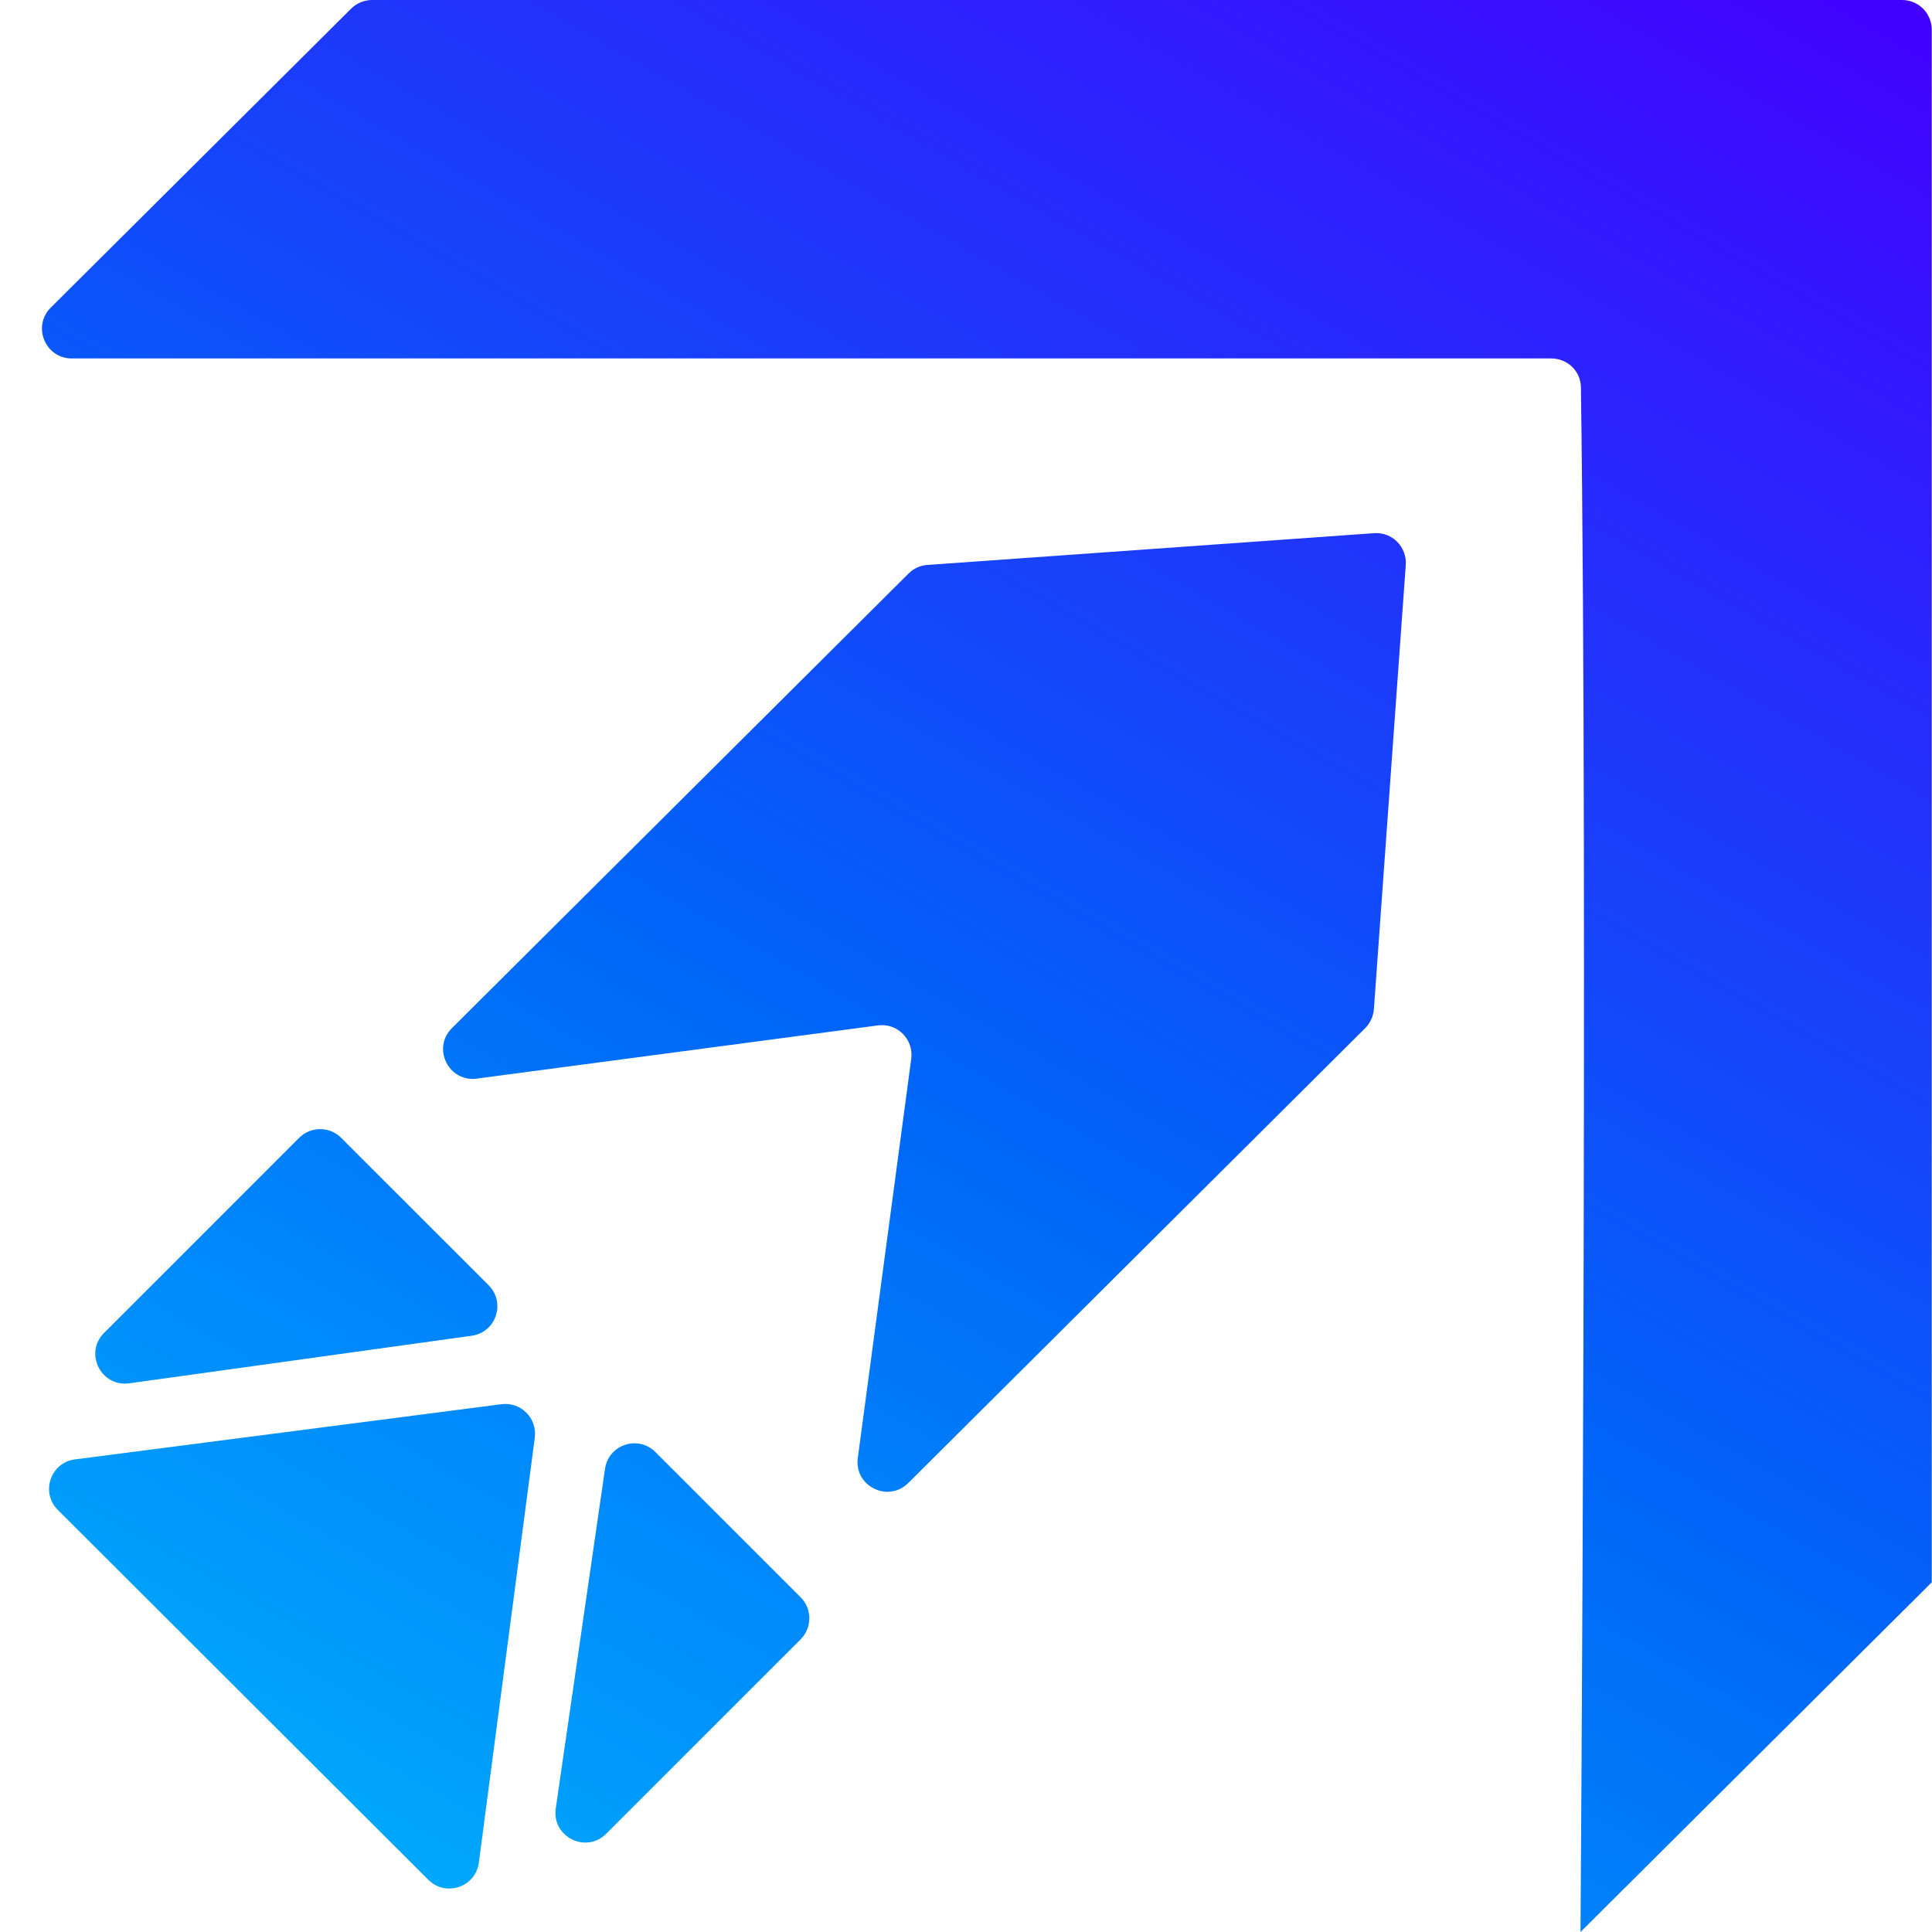
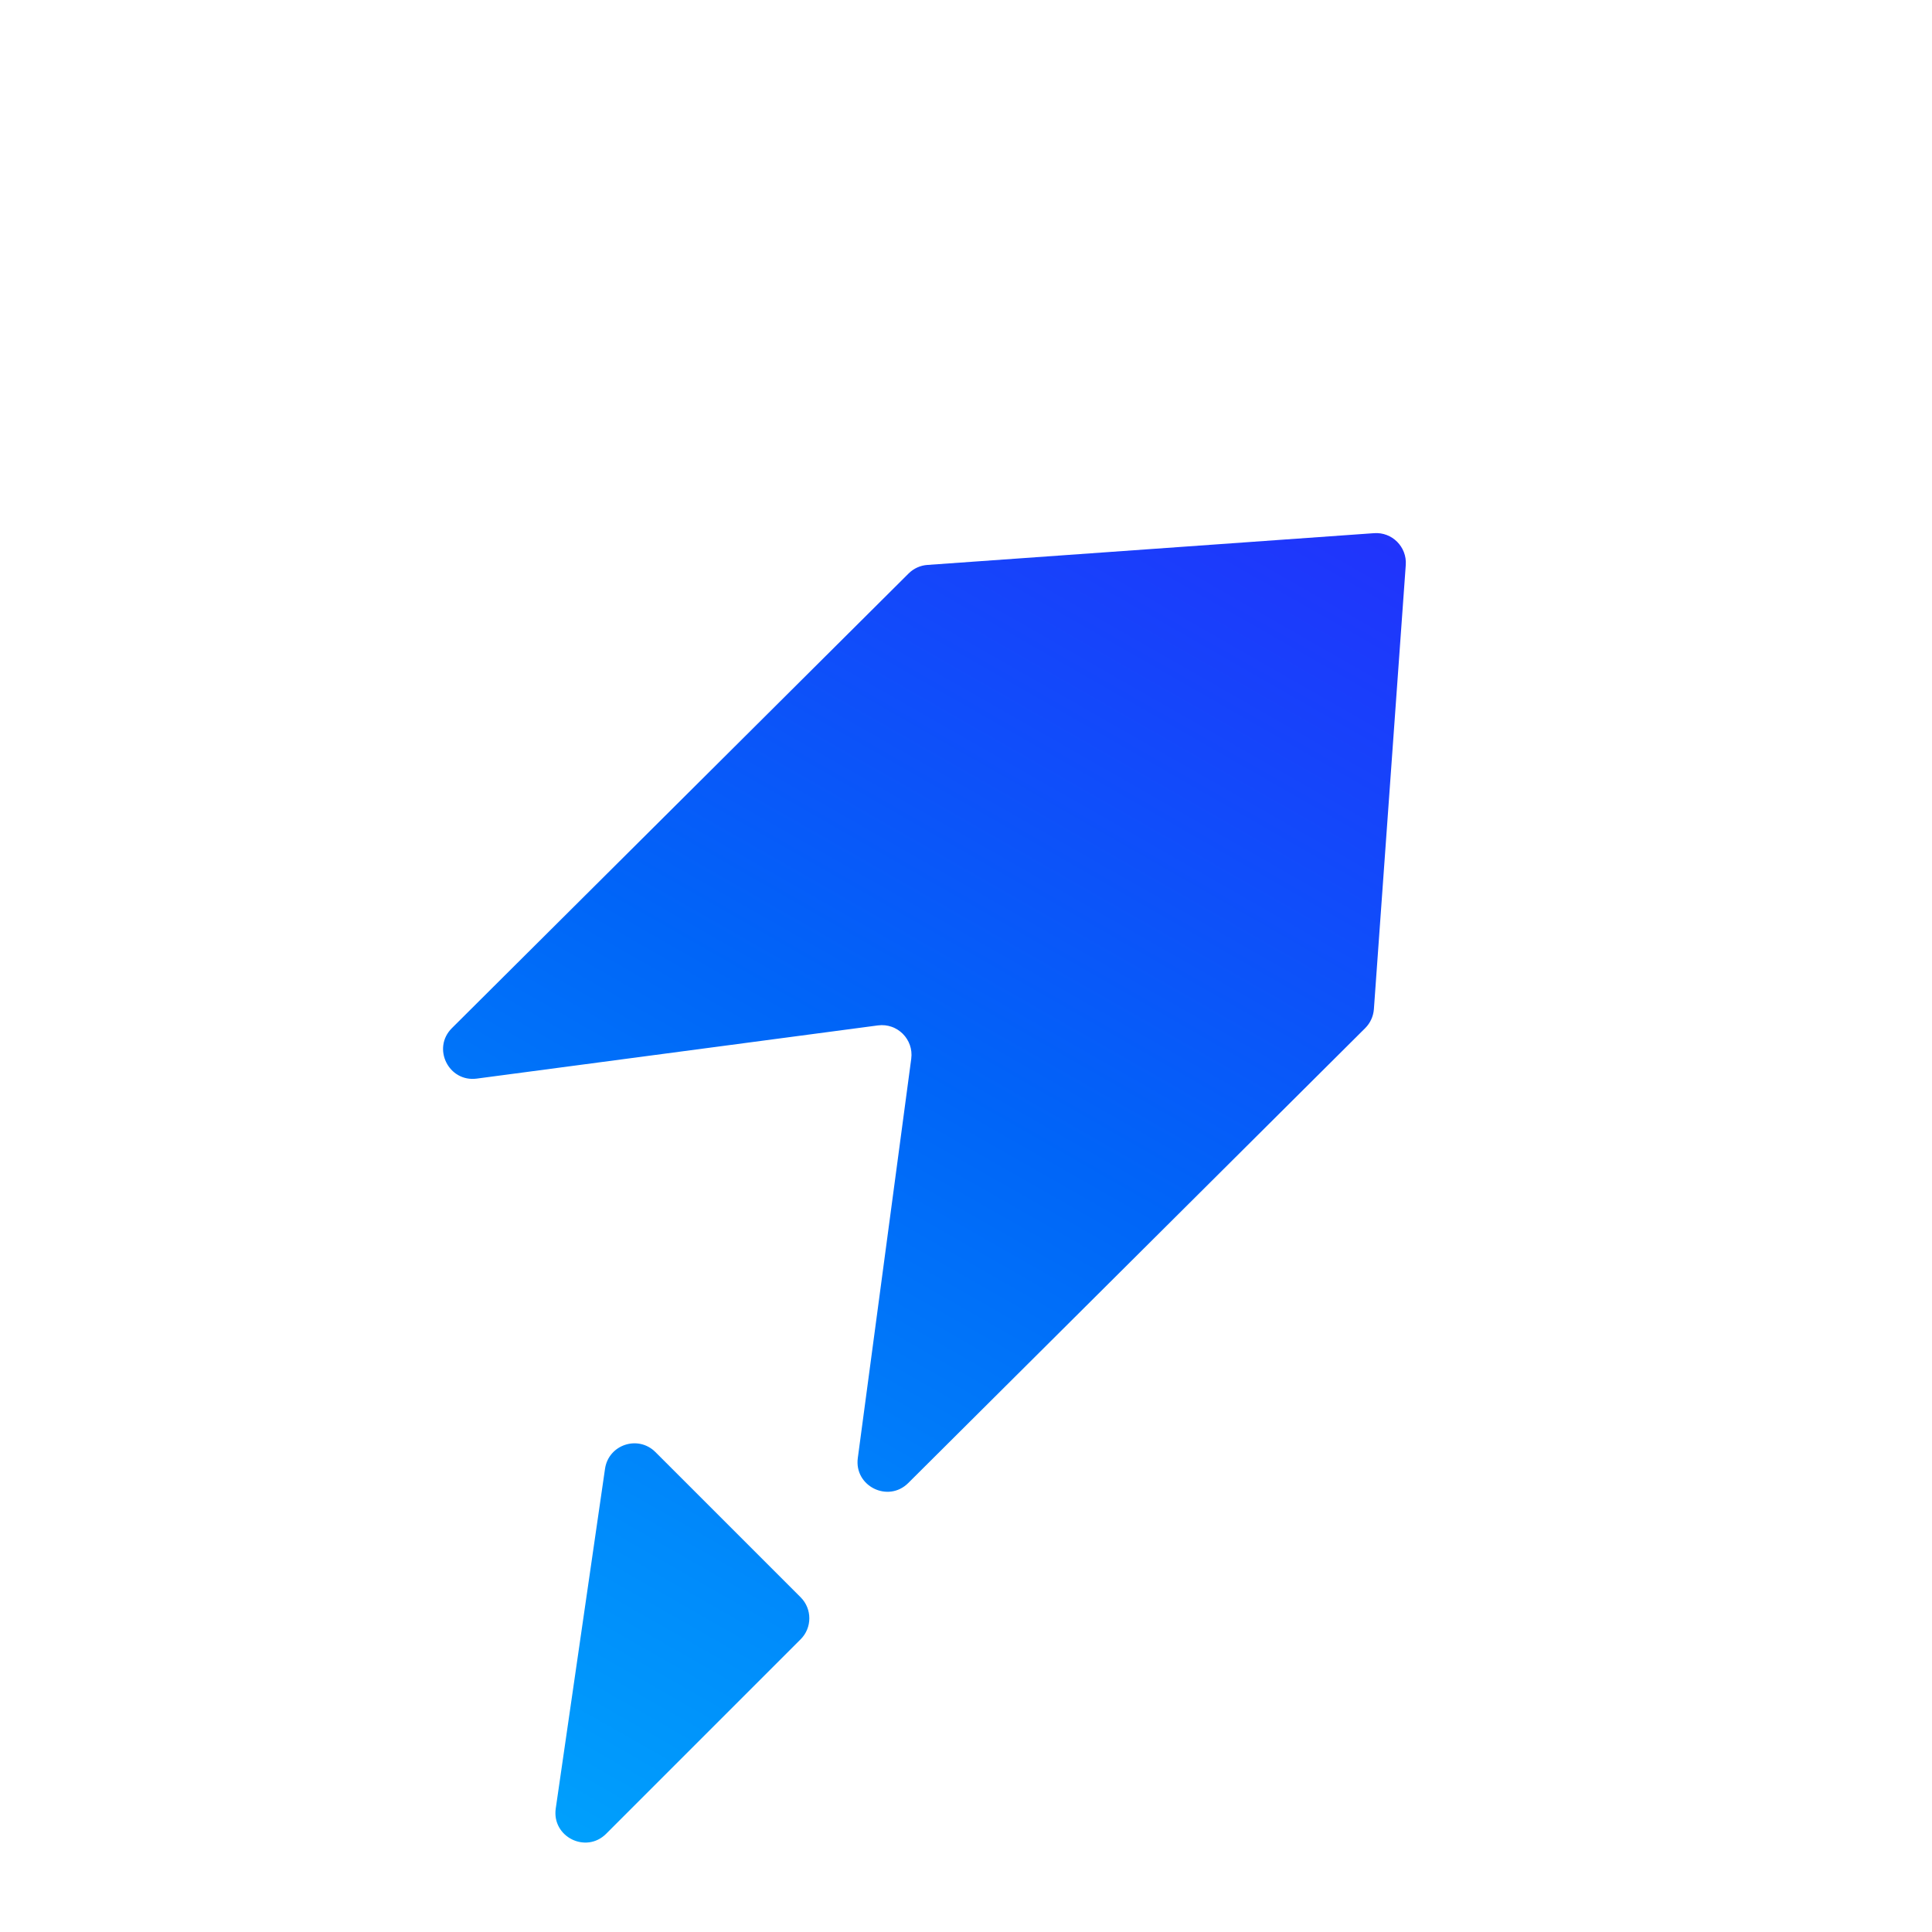
<svg xmlns="http://www.w3.org/2000/svg" width="32" height="32" viewBox="0 0 32 32" fill="none">
  <path fill-rule="evenodd" clip-rule="evenodd" d="M23.284 9.357C23.305 9.058 23.057 8.809 22.758 8.831L15.361 9.357C15.244 9.365 15.133 9.415 15.049 9.499L7.485 17.029C7.151 17.361 7.43 17.927 7.897 17.865L14.541 16.984C14.862 16.941 15.136 17.215 15.093 17.537L14.208 24.149C14.145 24.616 14.71 24.895 15.043 24.564L22.612 17.029C22.696 16.945 22.747 16.834 22.756 16.715L23.284 9.357Z" fill="url(#paint0_linear_16232_72796)" />
-   <path fill-rule="evenodd" clip-rule="evenodd" d="M31.996 26.208V0.492C31.996 0.22 31.776 0 31.504 0L6.163 0C6.033 0 5.908 0.052 5.816 0.143L0.841 5.095C0.53 5.405 0.749 5.937 1.188 5.937L25.693 5.937C25.962 5.937 26.181 6.146 26.185 6.415C26.303 14.814 26.178 32 26.178 32L31.996 26.208Z" fill="url(#paint1_linear_16232_72796)" />
-   <path d="M7.095 31.136C7.384 31.424 7.878 31.256 7.931 30.852L8.858 23.811C8.9 23.49 8.627 23.217 8.306 23.258L1.242 24.172C0.837 24.224 0.668 24.719 0.957 25.008L7.095 31.136Z" fill="url(#paint2_linear_16232_72796)" />
  <path d="M10.856 24.051C10.569 23.764 10.079 23.927 10.021 24.328L9.205 29.954C9.137 30.423 9.705 30.708 10.04 30.373L13.261 27.152C13.453 26.96 13.453 26.648 13.261 26.456L10.856 24.051Z" fill="url(#paint3_linear_16232_72796)" />
-   <path d="M1.724 22.077C1.39 22.411 1.672 22.977 2.14 22.912L7.813 22.124C8.216 22.068 8.381 21.576 8.093 21.288L5.651 18.846C5.459 18.654 5.147 18.654 4.955 18.846L1.724 22.077Z" fill="url(#paint4_linear_16232_72796)" />
  <defs>
    <linearGradient id="paint0_linear_16232_72796" x1="27.924" y1="-2.182" x2="4.418" y2="39.005" gradientUnits="userSpaceOnUse">
      <stop stop-color="#4300FF" />
      <stop offset="0.5" stop-color="#0065F8" />
      <stop offset="1" stop-color="#00CAFF" />
    </linearGradient>
    <linearGradient id="paint1_linear_16232_72796" x1="27.924" y1="-2.182" x2="4.418" y2="39.005" gradientUnits="userSpaceOnUse">
      <stop stop-color="#4300FF" />
      <stop offset="0.5" stop-color="#0065F8" />
      <stop offset="1" stop-color="#00CAFF" />
    </linearGradient>
    <linearGradient id="paint2_linear_16232_72796" x1="27.924" y1="-2.182" x2="4.418" y2="39.005" gradientUnits="userSpaceOnUse">
      <stop stop-color="#4300FF" />
      <stop offset="0.5" stop-color="#0065F8" />
      <stop offset="1" stop-color="#00CAFF" />
    </linearGradient>
    <linearGradient id="paint3_linear_16232_72796" x1="27.924" y1="-2.182" x2="4.418" y2="39.005" gradientUnits="userSpaceOnUse">
      <stop stop-color="#4300FF" />
      <stop offset="0.5" stop-color="#0065F8" />
      <stop offset="1" stop-color="#00CAFF" />
    </linearGradient>
    <linearGradient id="paint4_linear_16232_72796" x1="27.924" y1="-2.182" x2="4.418" y2="39.005" gradientUnits="userSpaceOnUse">
      <stop stop-color="#4300FF" />
      <stop offset="0.5" stop-color="#0065F8" />
      <stop offset="1" stop-color="#00CAFF" />
    </linearGradient>
  </defs>
</svg>